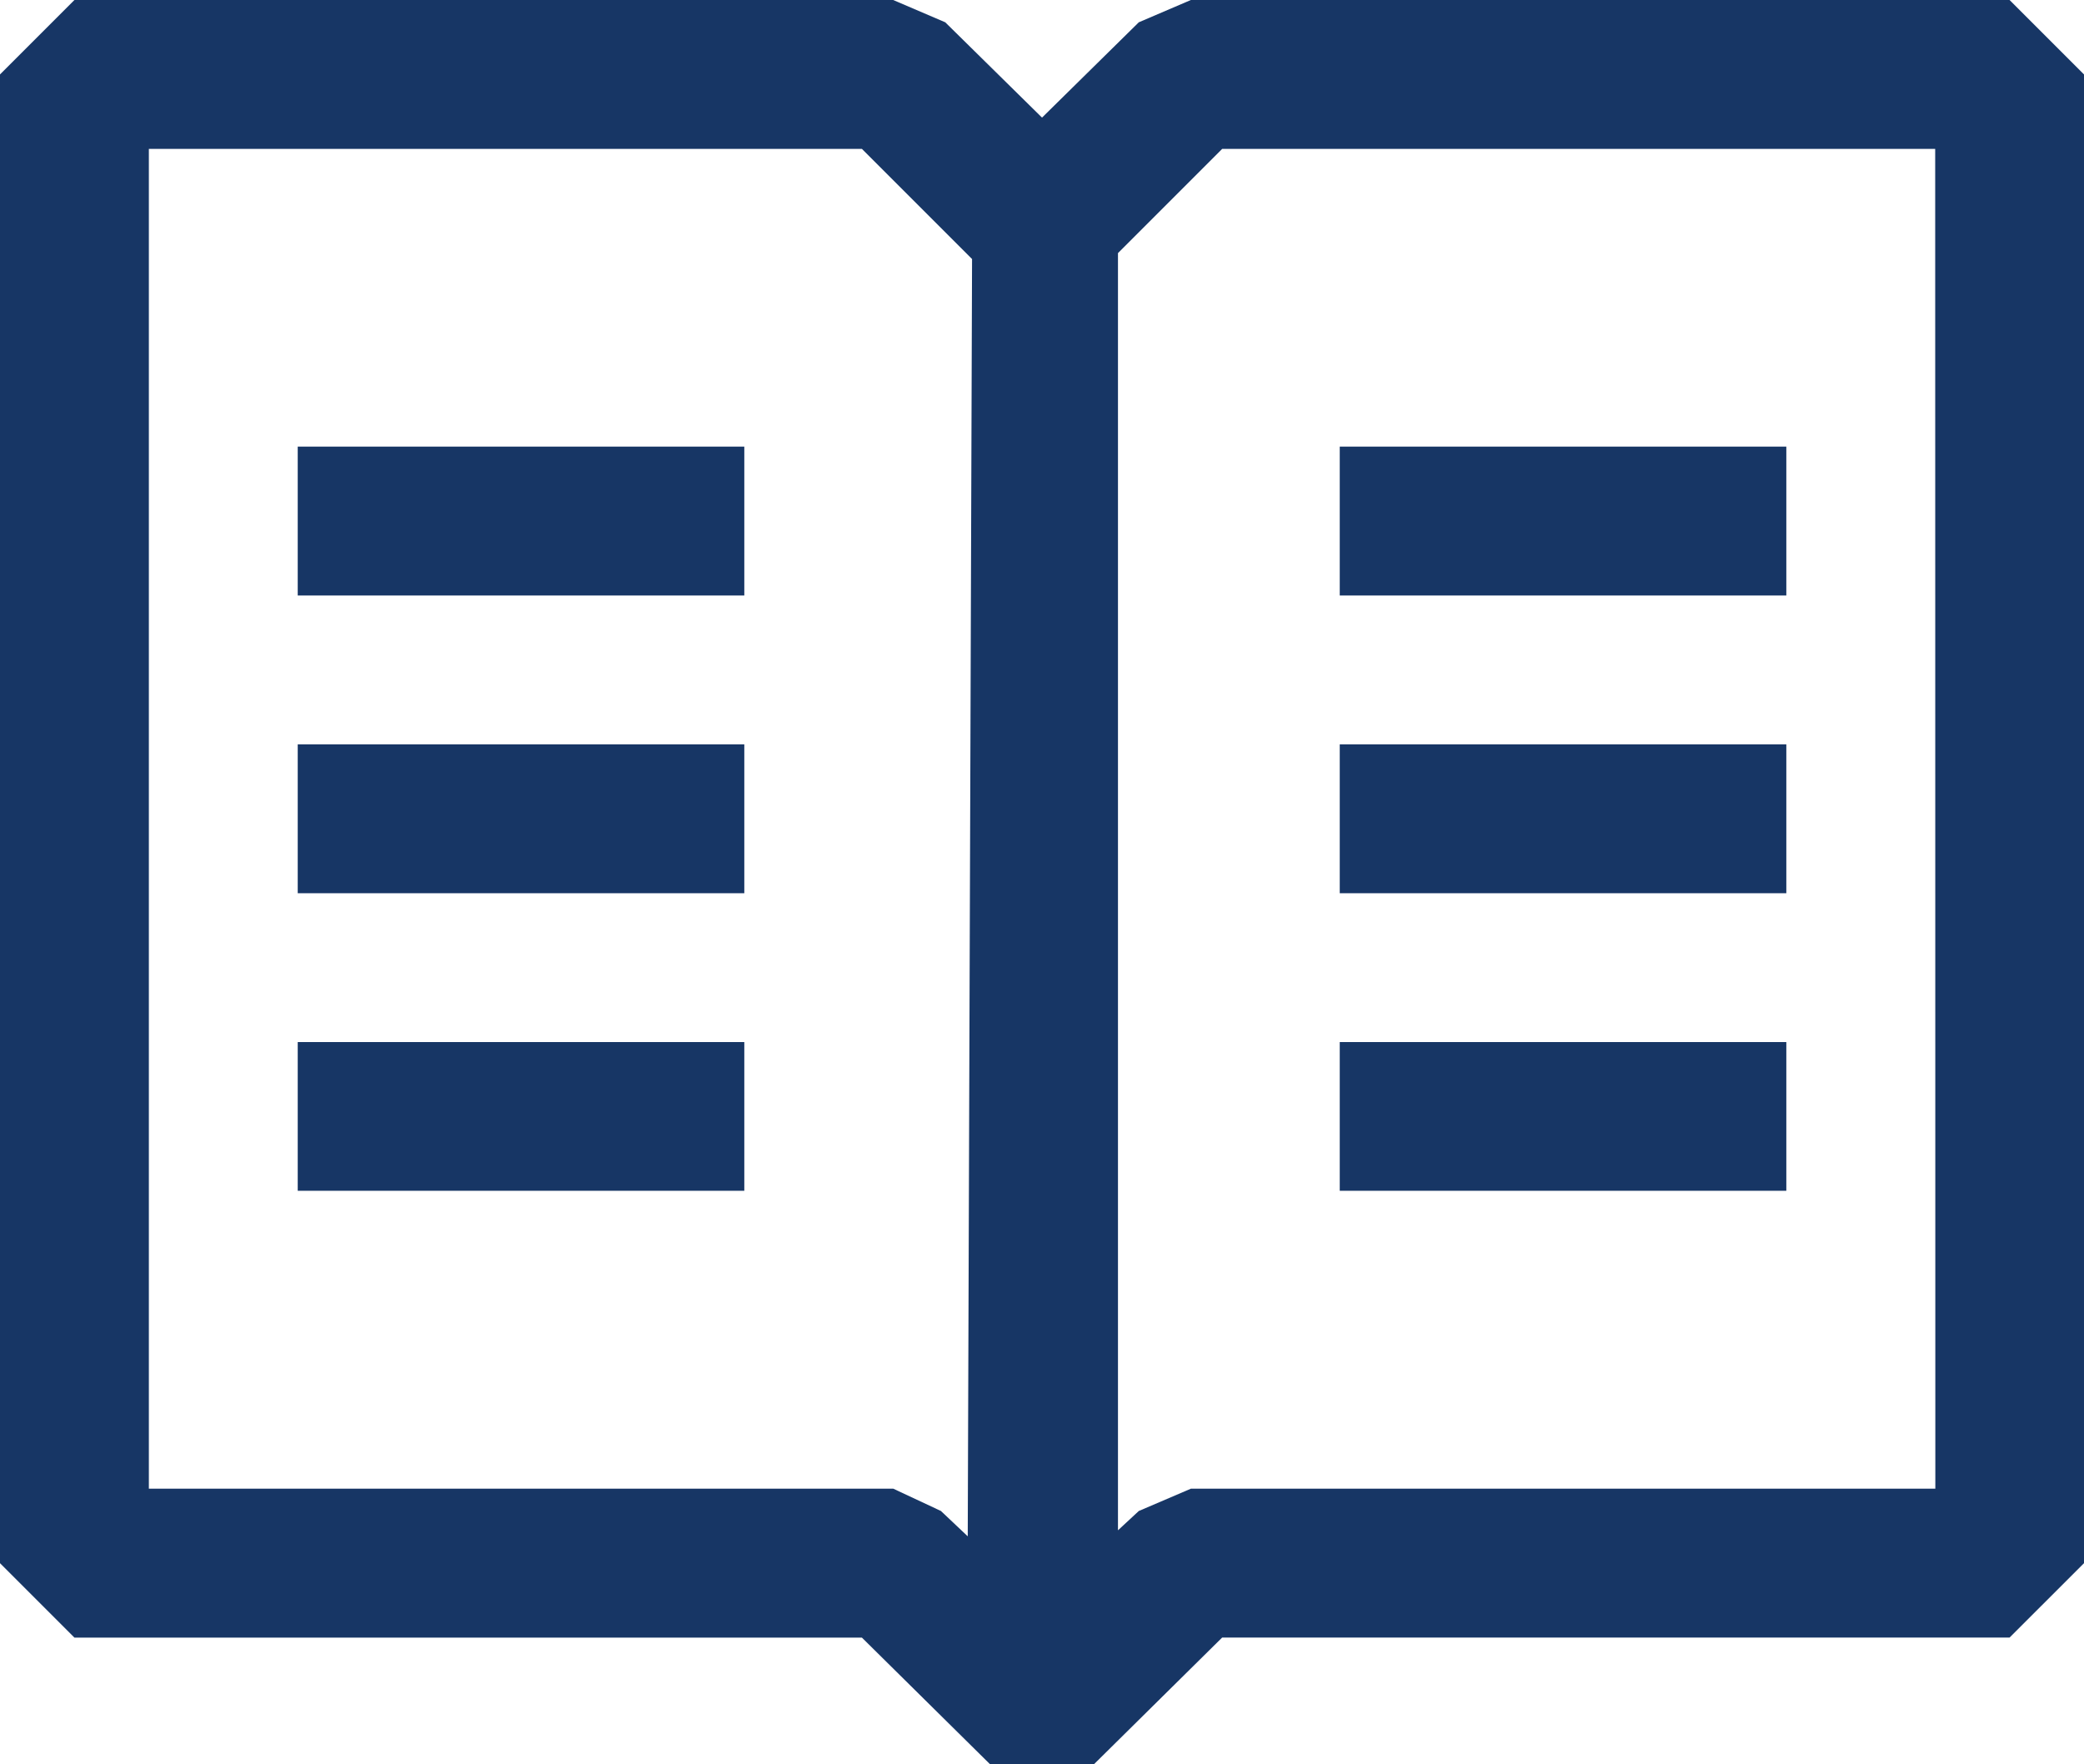
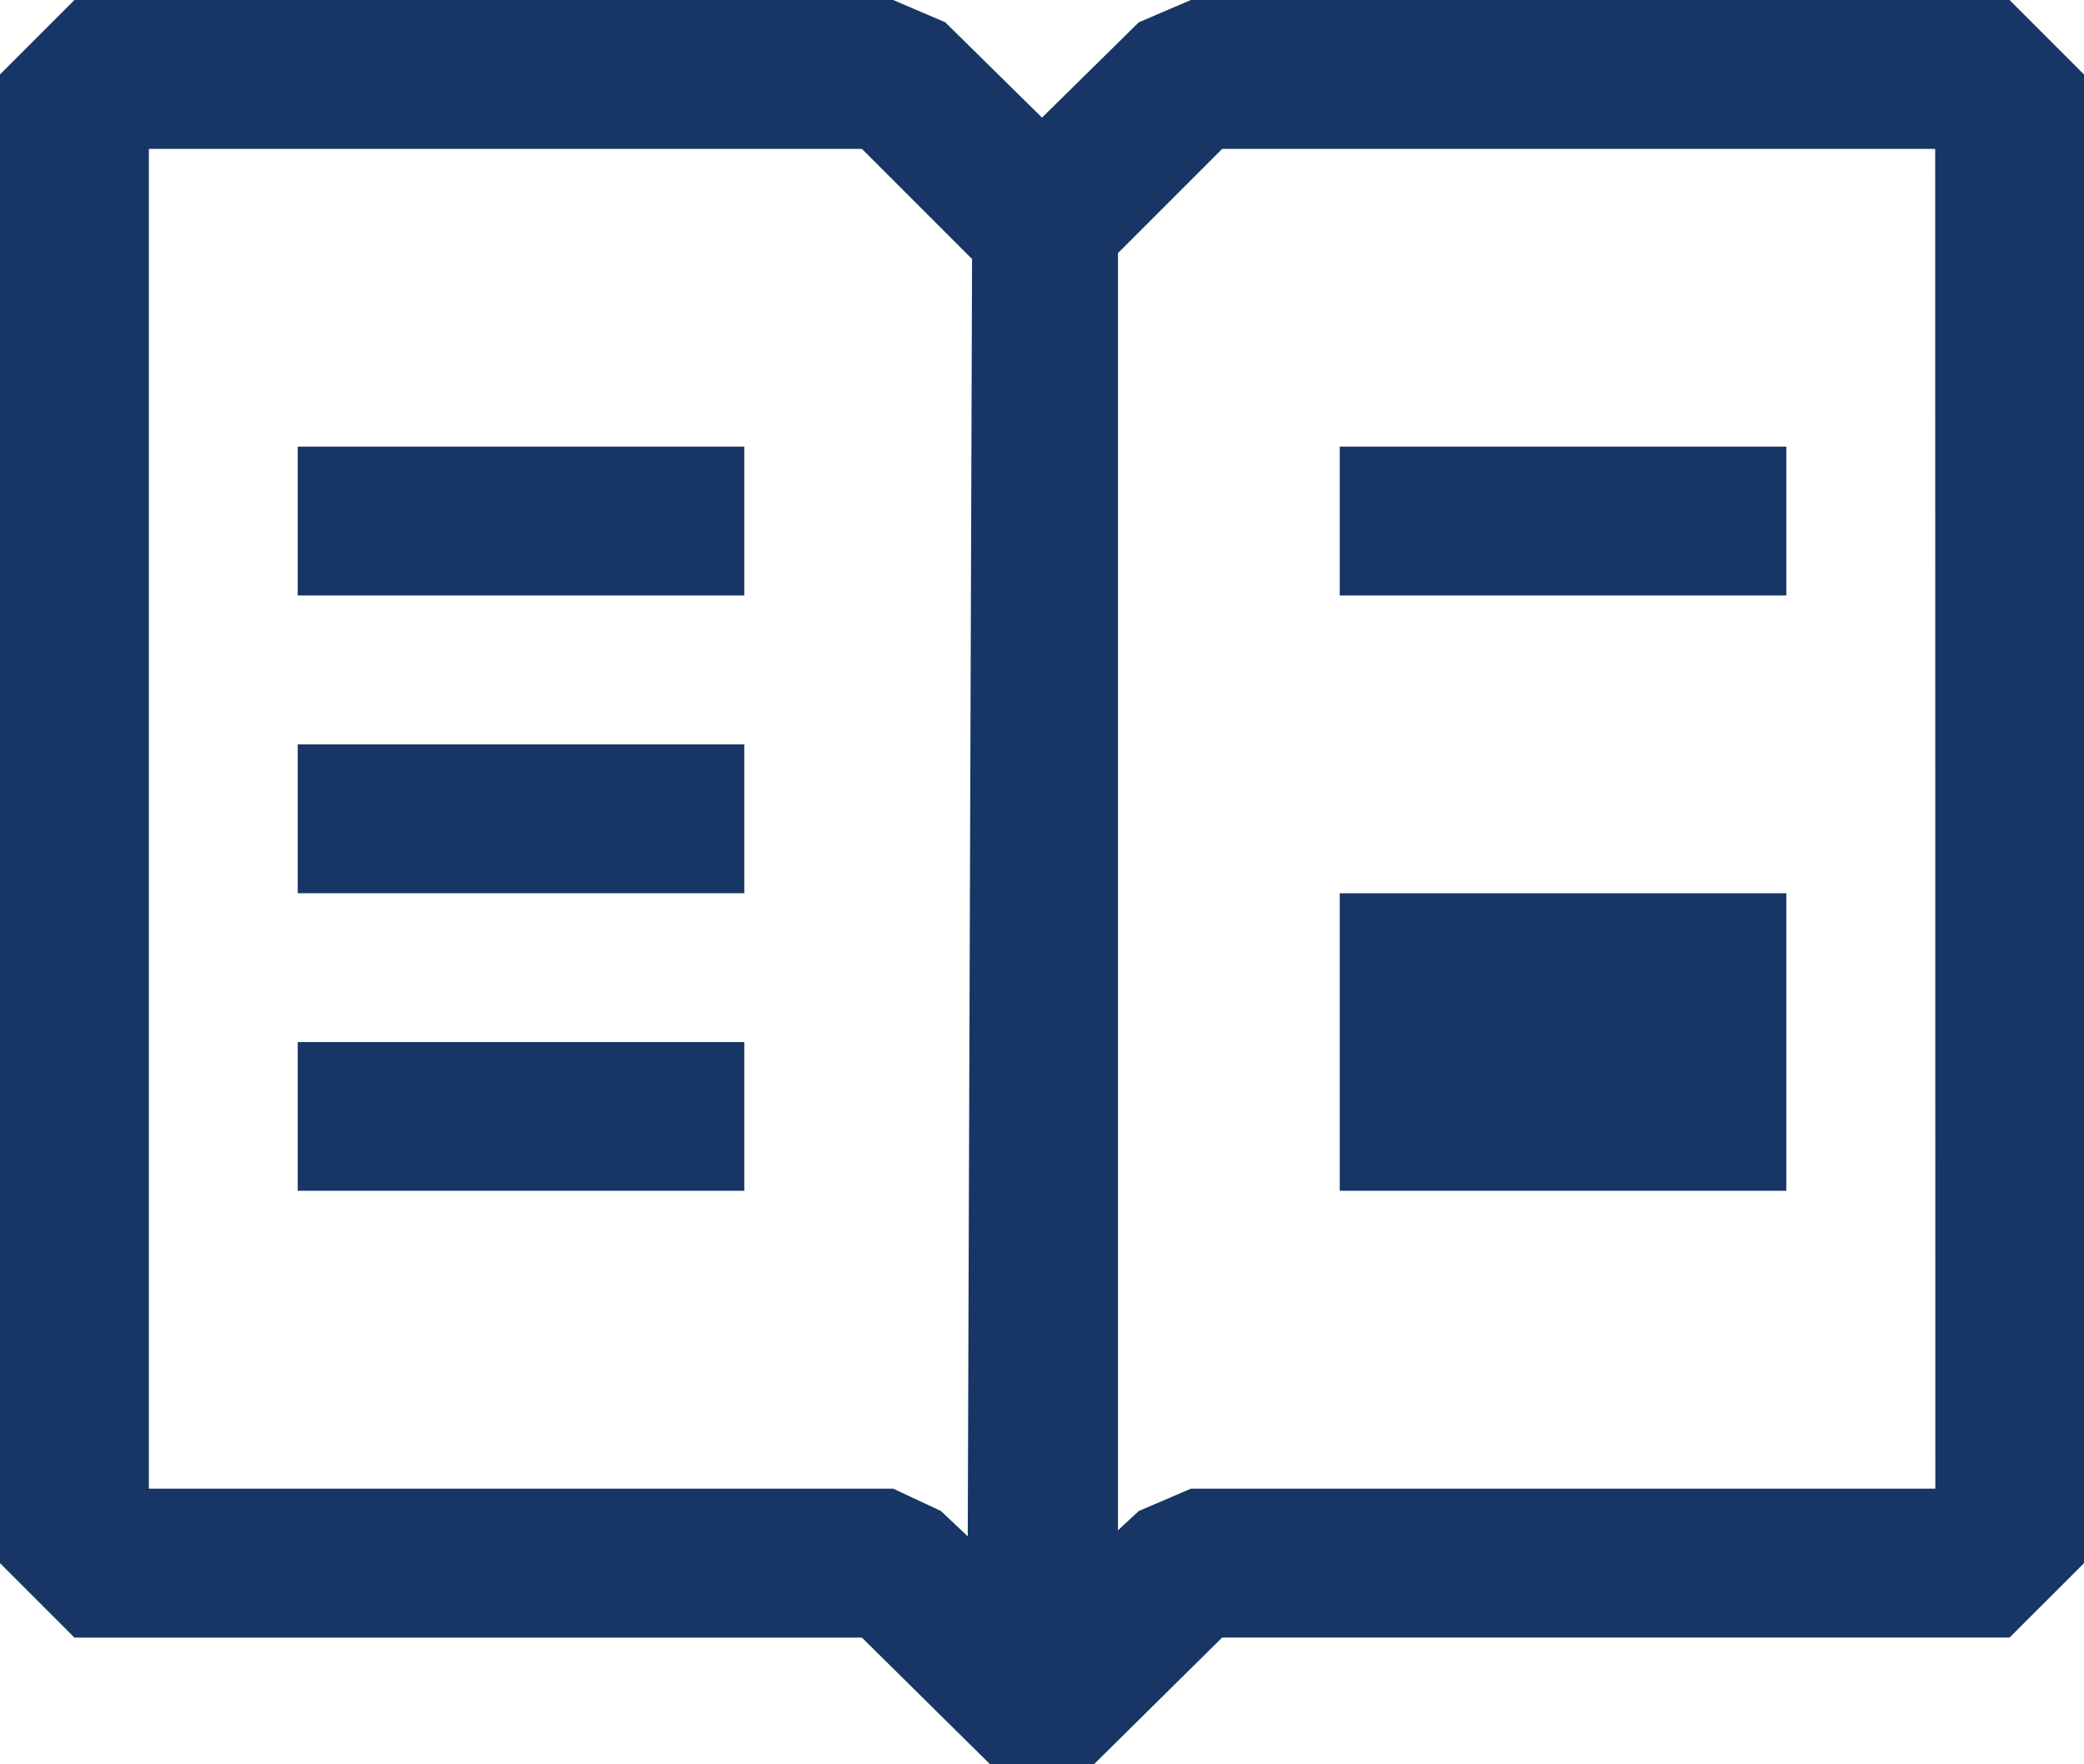
<svg xmlns="http://www.w3.org/2000/svg" width="42.531" height="36" viewBox="0 0 42.531 36">
-   <path id="Path_27339" data-name="Path 27339" d="M43.263,4.5H26.554l-1.063.455L23.516,6.9,21.541,4.955,20.478,4.5H3.769L2.25,6.019V36.4l1.519,1.519H19.84L22.452,40.5h2.127l2.613-2.582H43.262L44.781,36.4V6.019L43.262,4.5ZM22,35.852l-.547-.517-.972-.455H5.288V7.538H19.84l2.248,2.248L22,35.852Zm19.747-.972H26.554l-1.063.455-.425.394V9.665l2.127-2.127H41.744ZM17.44,13.614H8.326v3.038H17.44Zm0,12.152H8.326V28.8H17.44ZM8.326,19.69H17.44v3.038H8.326Zm30.38-6.076H29.592v3.038h9.114ZM29.592,19.69h9.114v3.038H29.592Zm0,6.076h9.114V28.8H29.592Z" transform="translate(-2.25 -4.5)" fill="#173665" fill-rule="evenodd" />
+   <path id="Path_27339" data-name="Path 27339" d="M43.263,4.5H26.554l-1.063.455L23.516,6.9,21.541,4.955,20.478,4.5H3.769L2.25,6.019V36.4l1.519,1.519H19.84L22.452,40.5h2.127l2.613-2.582H43.262L44.781,36.4V6.019L43.262,4.5ZM22,35.852l-.547-.517-.972-.455H5.288V7.538H19.84l2.248,2.248L22,35.852Zm19.747-.972H26.554l-1.063.455-.425.394V9.665l2.127-2.127H41.744ZM17.44,13.614H8.326v3.038H17.44Zm0,12.152H8.326V28.8H17.44ZM8.326,19.69H17.44v3.038H8.326Zm30.38-6.076H29.592v3.038h9.114ZM29.592,19.69h9.114v3.038H29.592Zh9.114V28.8H29.592Z" transform="translate(-2.25 -4.5)" fill="#173665" fill-rule="evenodd" />
</svg>